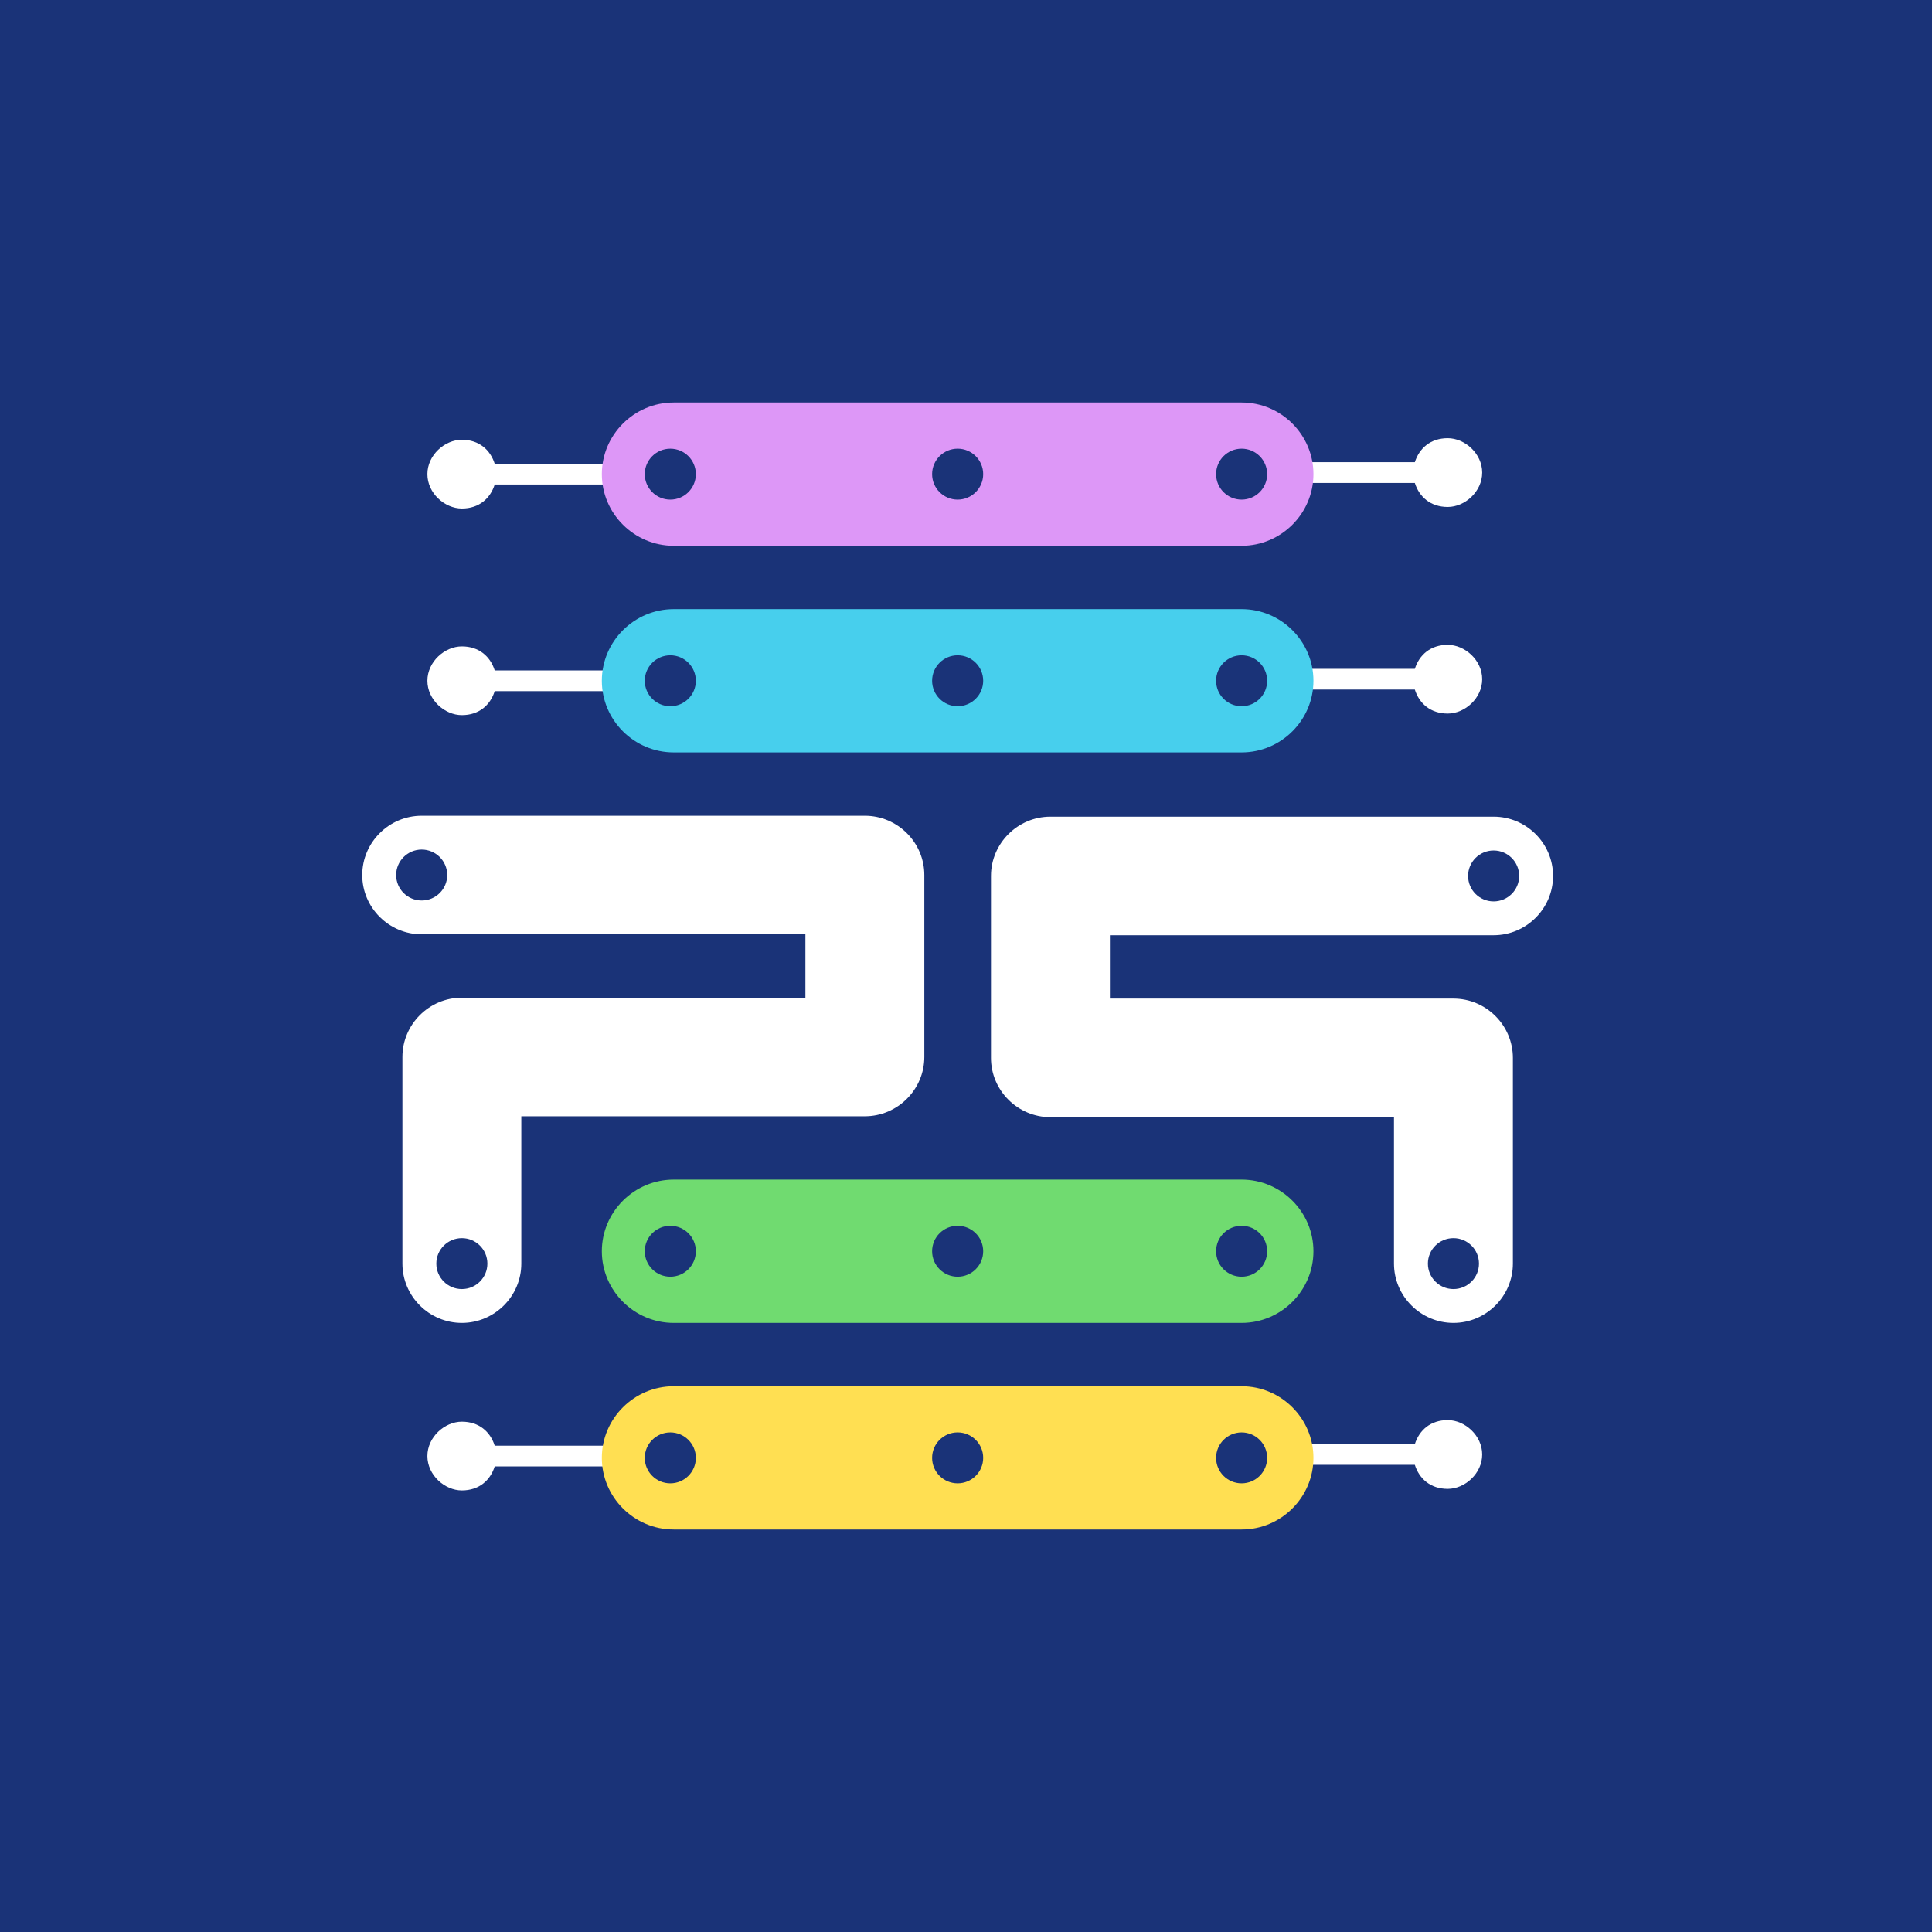
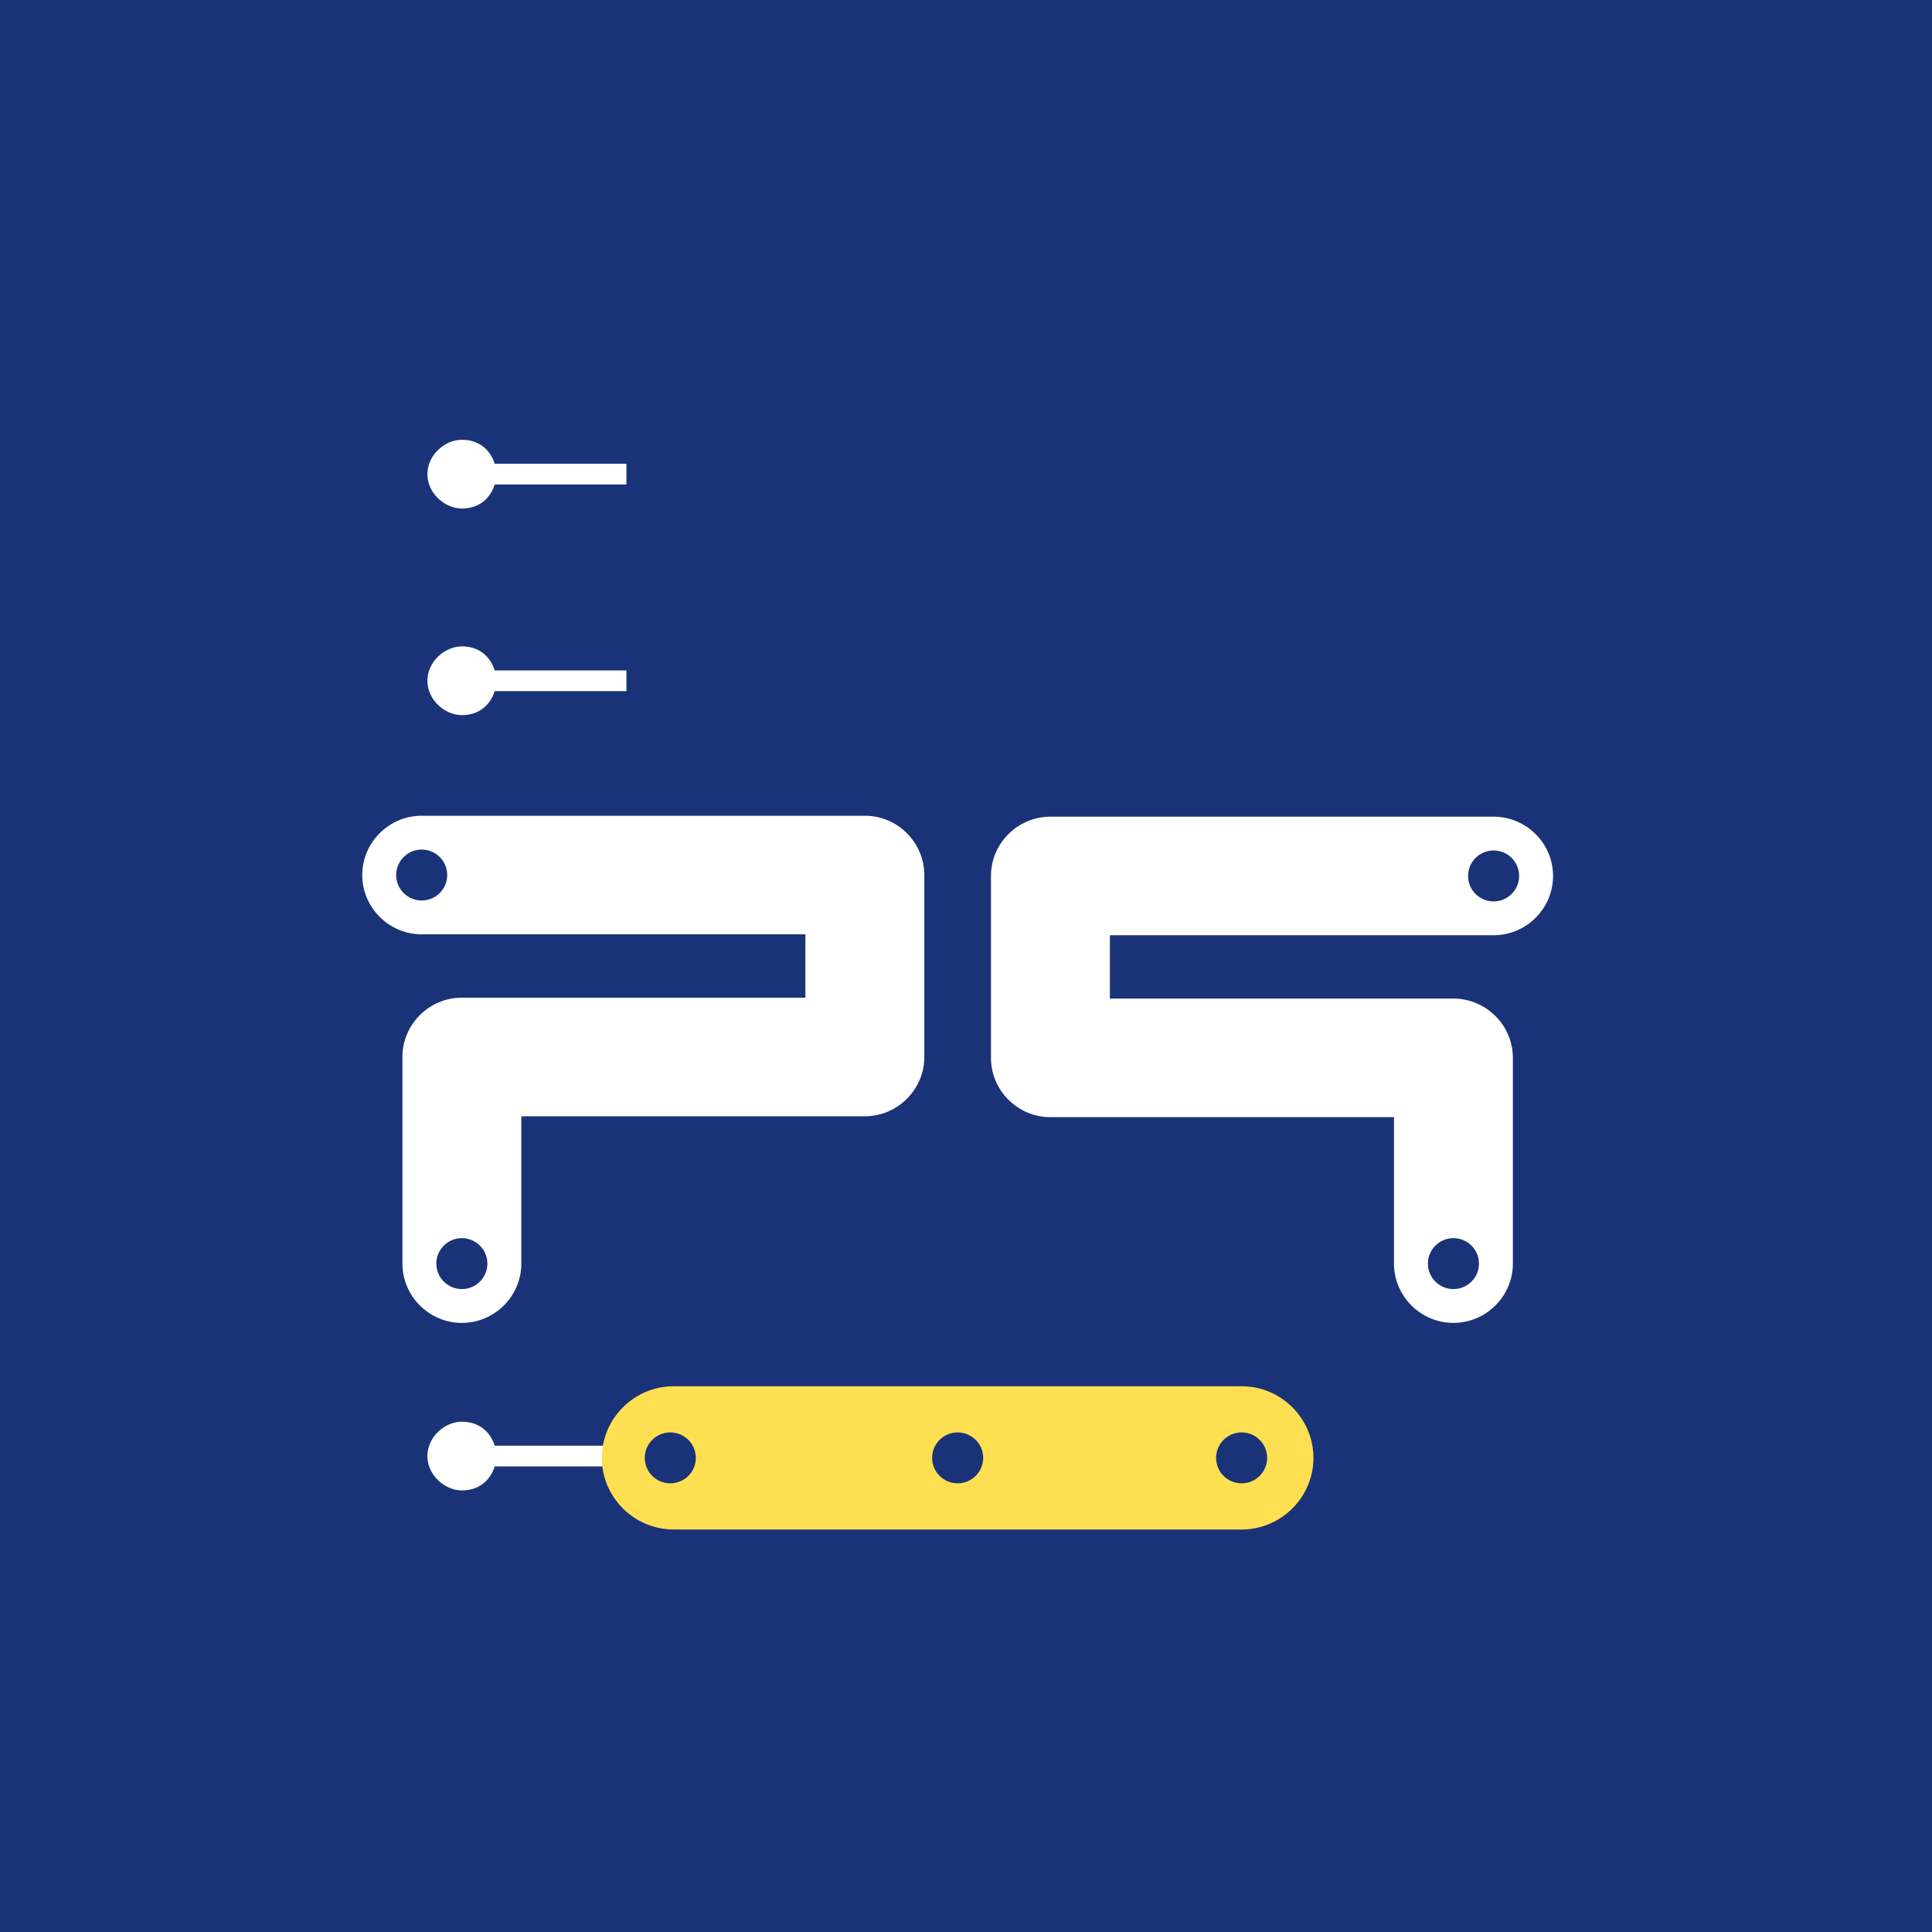
<svg xmlns="http://www.w3.org/2000/svg" baseProfile="tiny-ps" version="1.2" viewBox="0 0 96 96">
  <title>PQ.Hosting</title>
  <g>
    <g id="pq-logo">
      <rect width="96" height="96" fill="#1a3378" />
-       <path fill-rule="evenodd" d="M63.815 22.967H70.302C70.522 22.276 71.079 21.774 71.936 21.774C72.792 21.774 73.649 22.54 73.649 23.482C73.649 24.425 72.792 25.19 71.936 25.19C71.079 25.19 70.522 24.688 70.302 23.997H63.815V22.967ZM63.589 71.758H70.302C70.522 71.067 71.079 70.565 71.936 70.565C72.792 70.565 73.649 71.33 73.649 72.273C73.649 73.216 72.792 73.981 71.936 73.981C71.079 73.981 70.522 73.479 70.302 72.787H63.589V71.758ZM63.815 33.234H70.302C70.522 32.543 71.079 32.042 71.936 32.042C72.792 32.042 73.649 32.806 73.649 33.749C73.649 34.692 72.792 35.456 71.936 35.456C71.079 35.456 70.522 34.955 70.302 34.264H63.815V33.234Z" fill="white" />
      <path fill-rule="evenodd" d="M31.014 71.836H24.582C24.364 71.145 23.806 70.643 22.95 70.643C22.094 70.643 21.237 71.408 21.237 72.351C21.237 73.293 22.094 74.058 22.95 74.058C23.806 74.058 24.364 73.557 24.582 72.865H31.014V71.836ZM31.127 23.045H24.582C24.364 22.354 23.806 21.852 22.95 21.852C22.094 21.852 21.237 22.617 21.237 23.56C21.237 24.503 22.094 25.267 22.95 25.267C23.806 25.267 24.364 24.766 24.582 24.074H31.127V23.045ZM31.127 33.312H24.582C24.364 32.621 23.806 32.119 22.95 32.119C22.094 32.119 21.237 32.884 21.237 33.826C21.237 34.77 22.094 35.534 22.95 35.534C23.806 35.534 24.364 35.033 24.582 34.342H31.127V33.312Z" fill="white" />
      <path fill-rule="evenodd" d="M25.904 55.467V62.788C25.904 64.407 24.575 65.734 22.95 65.734C21.325 65.734 19.996 64.408 19.996 62.788V52.52C19.996 50.9 21.325 49.574 22.95 49.574H40.02V46.426H20.954C19.329 46.426 18 45.101 18 43.481C18 41.86 19.329 40.534 20.954 40.534H42.974C44.6 40.534 45.929 41.86 45.929 43.481V52.52C45.929 54.139 44.599 55.467 42.974 55.467H25.904ZM20.953 42.215C20.253 42.215 19.685 42.782 19.685 43.481C19.685 44.179 20.253 44.745 20.953 44.745C21.654 44.745 22.222 44.179 22.222 43.481C22.222 42.782 21.654 42.215 20.953 42.215ZM22.95 61.523C22.249 61.523 21.681 62.089 21.681 62.788C21.681 63.486 22.249 64.053 22.95 64.053C23.65 64.053 24.218 63.486 24.218 62.788C24.218 62.089 23.65 61.523 22.95 61.523Z" fill="white" />
-       <path fill-rule="evenodd" d="M33.475 58.614H61.696C63.659 58.614 65.264 60.216 65.264 62.174V62.174C65.264 64.132 63.659 65.734 61.696 65.734H33.475C31.512 65.734 29.905 64.132 29.905 62.174V62.174C29.905 60.216 31.512 58.614 33.475 58.614ZM61.695 60.909C62.396 60.909 62.964 61.474 62.964 62.174C62.964 62.873 62.396 63.439 61.695 63.439C60.995 63.439 60.427 62.873 60.427 62.174C60.427 61.474 60.995 60.909 61.695 60.909ZM33.307 60.909C34.008 60.909 34.576 61.474 34.576 62.174C34.576 62.873 34.008 63.439 33.307 63.439C32.607 63.439 32.038 62.873 32.038 62.174C32.038 61.474 32.607 60.909 33.307 60.909ZM47.585 60.909C48.285 60.909 48.854 61.474 48.854 62.174C48.854 62.873 48.285 63.439 47.585 63.439C46.884 63.439 46.316 62.873 46.316 62.174C46.316 61.474 46.884 60.909 47.585 60.909Z" fill="#70DB70" />
-       <path fill-rule="evenodd" d="M33.475 30.267H61.696C63.659 30.267 65.264 31.869 65.264 33.827C65.264 35.785 63.659 37.386 61.696 37.386H33.475C31.512 37.386 29.905 35.785 29.905 33.827C29.905 31.869 31.512 30.267 33.475 30.267ZM61.695 32.561C62.396 32.561 62.964 33.128 62.964 33.827C62.964 34.525 62.396 35.092 61.695 35.092C60.995 35.092 60.427 34.525 60.427 33.827C60.427 33.128 60.995 32.561 61.695 32.561ZM33.307 32.561C34.008 32.561 34.576 33.128 34.576 33.827C34.576 34.525 34.008 35.092 33.307 35.092C32.607 35.092 32.038 34.525 32.038 33.827C32.038 33.128 32.607 32.561 33.307 32.561ZM47.585 32.561C48.285 32.561 48.854 33.128 48.854 33.827C48.854 34.525 48.285 35.092 47.585 35.092C46.884 35.092 46.316 34.525 46.316 33.827C46.316 33.128 46.884 32.561 47.585 32.561Z" fill="#47CFED" />
-       <path fill-rule="evenodd" d="M33.475 20H61.696C63.659 20 65.264 21.602 65.264 23.56C65.264 25.518 63.659 27.119 61.696 27.119H33.475C31.512 27.119 29.905 25.518 29.905 23.56C29.905 21.602 31.512 20 33.475 20ZM61.695 22.294C62.396 22.294 62.964 22.861 62.964 23.56C62.964 24.258 62.396 24.825 61.695 24.825C60.995 24.825 60.427 24.258 60.427 23.56C60.427 22.861 60.995 22.294 61.695 22.294ZM33.307 22.295C34.008 22.295 34.576 22.861 34.576 23.56C34.576 24.258 34.008 24.825 33.307 24.825C32.607 24.825 32.038 24.258 32.038 23.56C32.038 22.861 32.607 22.295 33.307 22.295ZM47.585 22.294C48.285 22.294 48.854 22.861 48.854 23.56C48.854 24.258 48.285 24.825 47.585 24.825C46.884 24.825 46.316 24.258 46.316 23.56C46.316 22.861 46.884 22.294 47.585 22.294Z" fill="#DD97F7" />
      <path fill-rule="evenodd" d="M33.475 68.882H61.696C63.659 68.882 65.264 70.483 65.264 72.441C65.264 74.399 63.659 76 61.696 76H33.475C31.512 76 29.905 74.399 29.905 72.441C29.905 70.483 31.512 68.882 33.475 68.882ZM61.695 71.176C62.396 71.176 62.964 71.742 62.964 72.441C62.964 73.14 62.396 73.706 61.695 73.706C60.995 73.706 60.427 73.14 60.427 72.441C60.427 71.742 60.995 71.176 61.695 71.176ZM33.307 71.176C34.008 71.176 34.576 71.742 34.576 72.441C34.576 73.14 34.008 73.706 33.307 73.706C32.607 73.706 32.038 73.14 32.038 72.441C32.038 71.742 32.607 71.176 33.307 71.176ZM47.585 71.175C48.285 71.175 48.854 71.742 48.854 72.441C48.854 73.139 48.285 73.706 47.585 73.706C46.884 73.706 46.316 73.139 46.316 72.441C46.316 71.742 46.884 71.175 47.585 71.175Z" fill="#FFDF52" />
      <path fill-rule="evenodd" d="M52.196 40.58H74.216C75.841 40.58 77.17 41.905 77.17 43.526C77.17 45.146 75.841 46.471 74.216 46.471H55.15V49.619H72.221C73.844 49.619 75.174 50.945 75.174 52.566V62.788C75.174 64.407 73.844 65.734 72.221 65.734C70.596 65.734 69.266 64.407 69.266 62.788V55.512H52.196C50.571 55.512 49.241 54.185 49.241 52.566V43.526C49.241 41.905 50.571 40.58 52.196 40.58ZM72.221 61.523C72.921 61.523 73.489 62.089 73.489 62.788C73.489 63.486 72.921 64.053 72.221 64.053C71.52 64.053 70.951 63.486 70.951 62.788C70.951 62.089 71.52 61.523 72.221 61.523ZM74.216 42.26C74.917 42.26 75.486 42.827 75.486 43.526C75.486 44.224 74.917 44.791 74.216 44.791C73.516 44.791 72.948 44.224 72.948 43.526C72.948 42.827 73.516 42.26 74.216 42.26Z" fill="white" />
    </g>
  </g>
</svg>